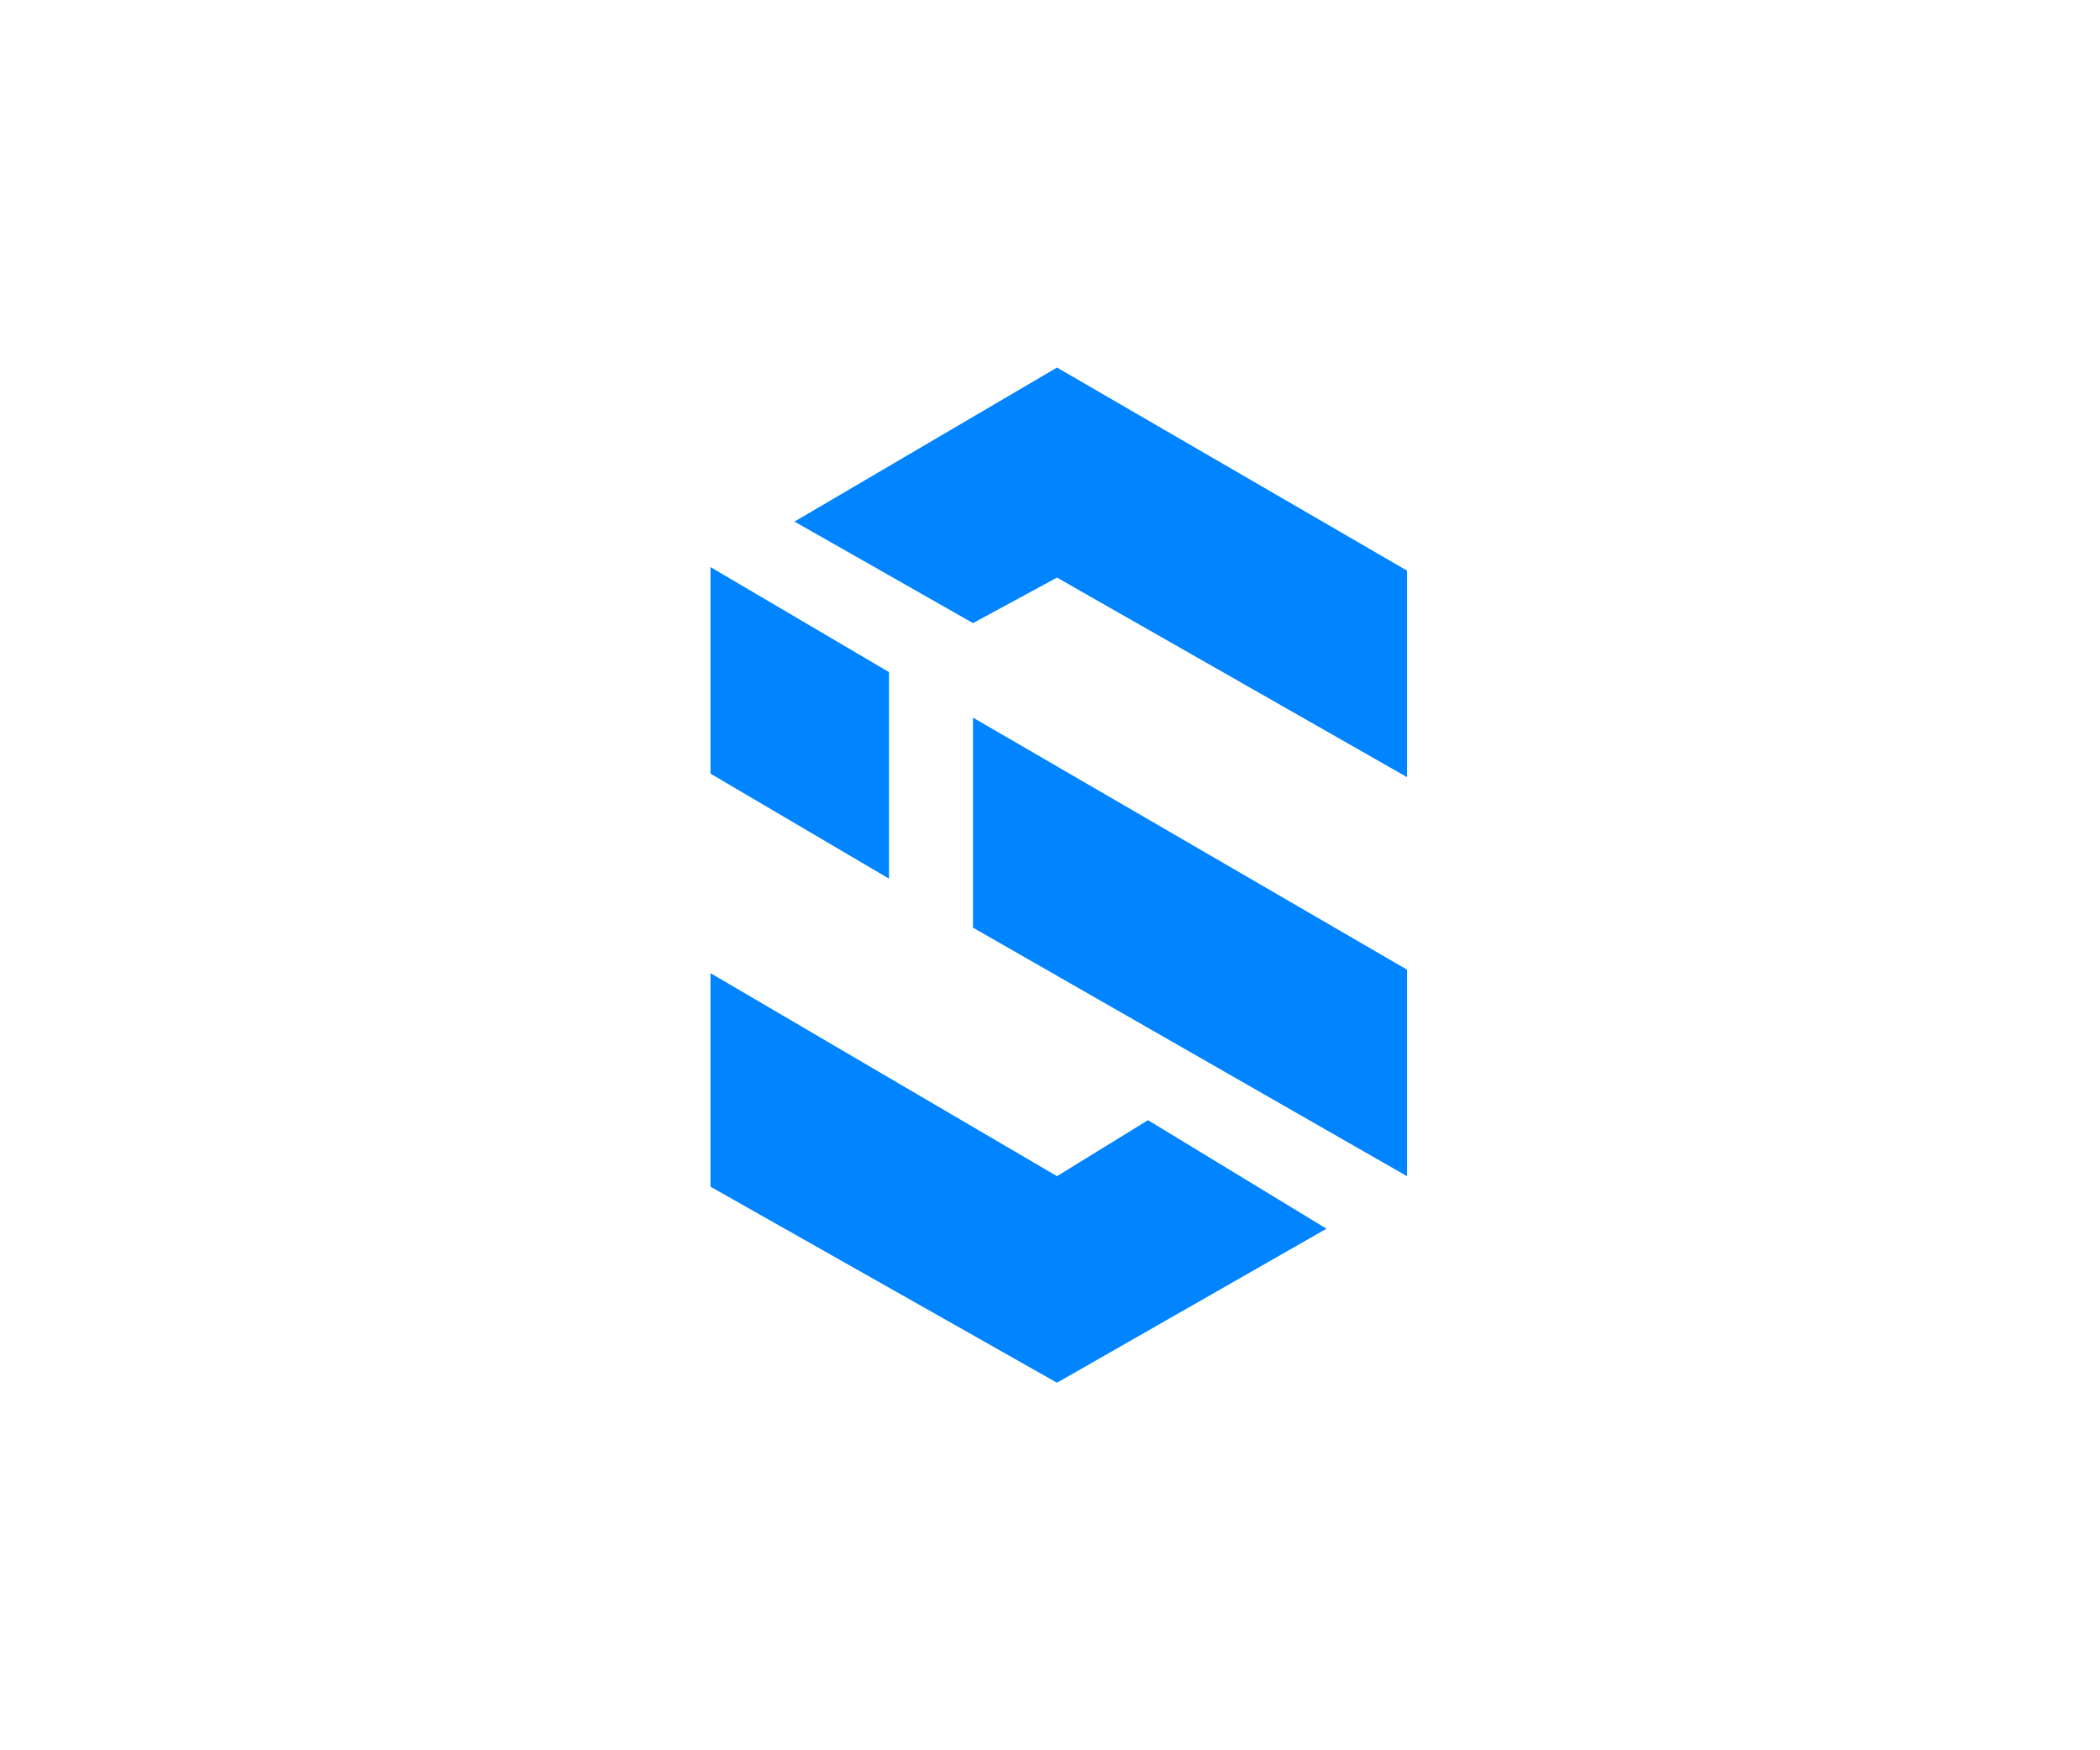
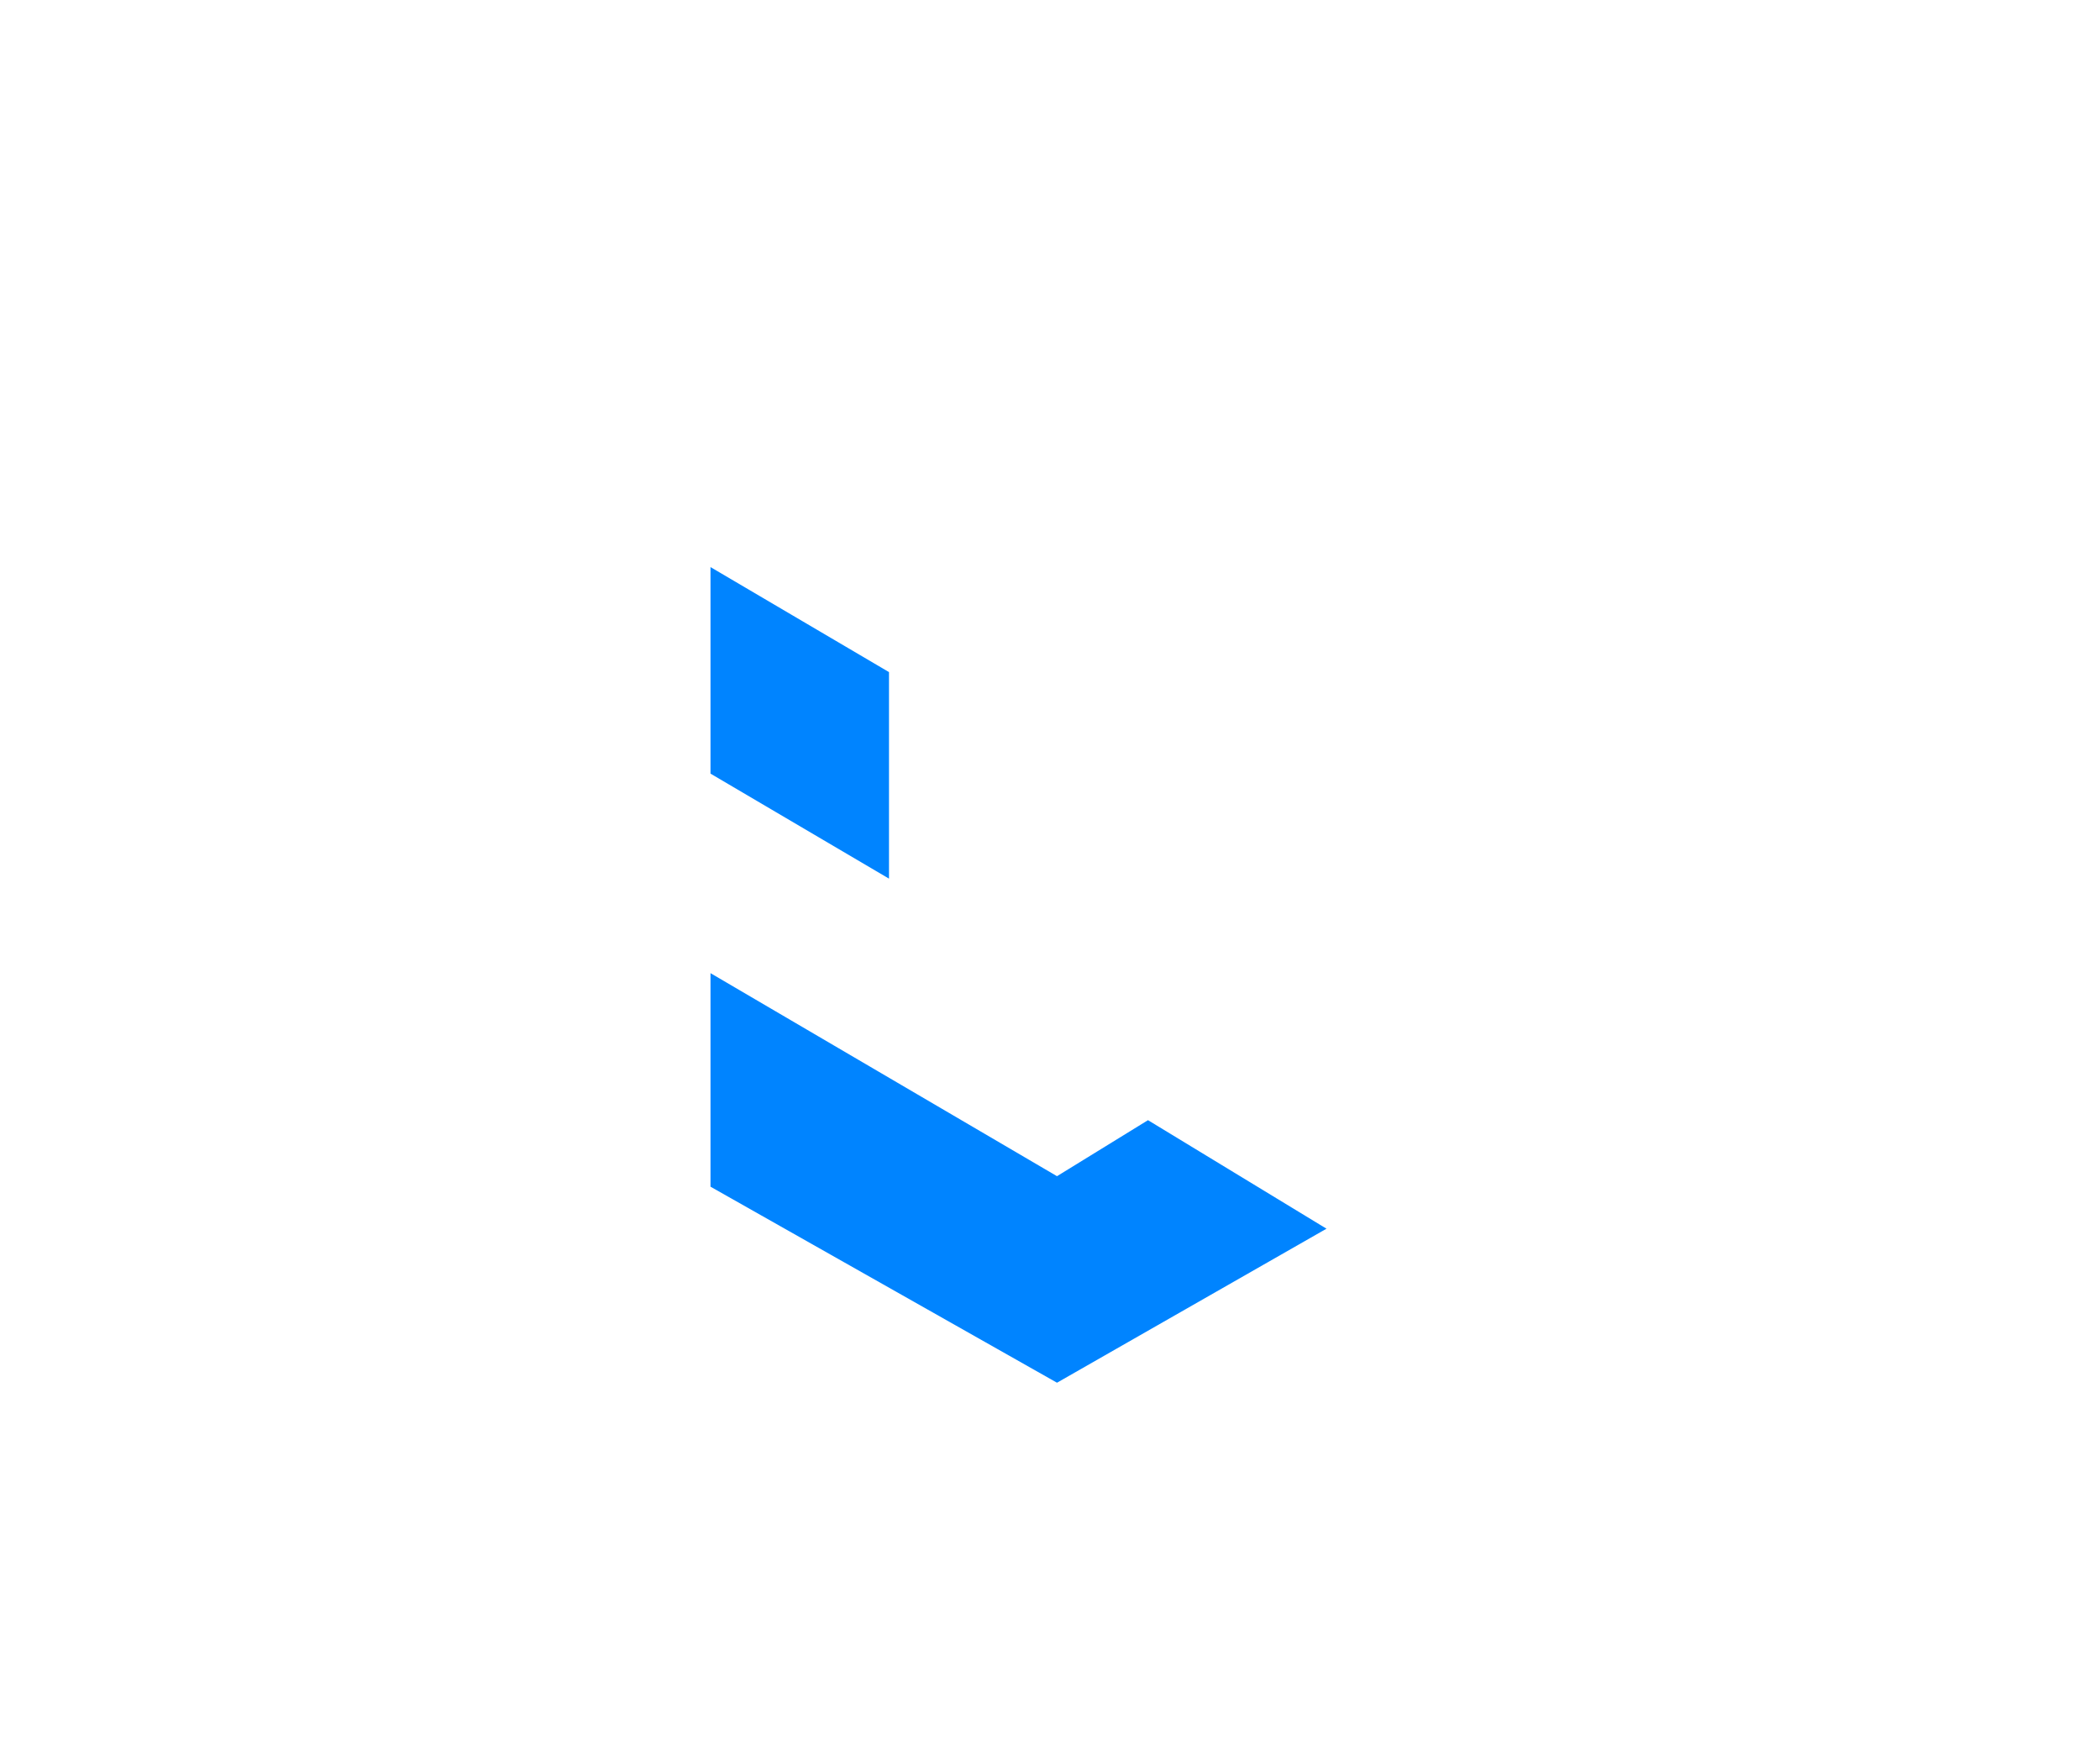
<svg xmlns="http://www.w3.org/2000/svg" version="1.1" id="图层_2_1_" x="0px" y="0px" viewBox="0 0 60 50" style="enable-background:new 0 0 60 50;" xml:space="preserve">
  <style type="text/css">
	.st0{fill:#0084FF;}
	.st1{fill:#FFFFFF;}
</style>
  <g>
    <g>
      <g>
        <polygon class="st0" points="32.8,32 30.2,33.6 20.3,27.8 20.3,33.9 30.2,39.5 37.9,35.1    " />
-         <polygon class="st0" points="27.8,17.8 30.2,16.5 40.2,22.2 40.2,16.3 30.2,10.5 22.7,14.9    " />
      </g>
      <g>
        <polygon class="st0" points="20.3,16.2 25.4,19.2 25.4,25.1 20.3,22.1    " />
-         <polygon class="st0" points="27.8,20.5 27.8,26.5 40.2,33.6 40.2,27.8 40.2,27.7    " />
      </g>
    </g>
  </g>
</svg>